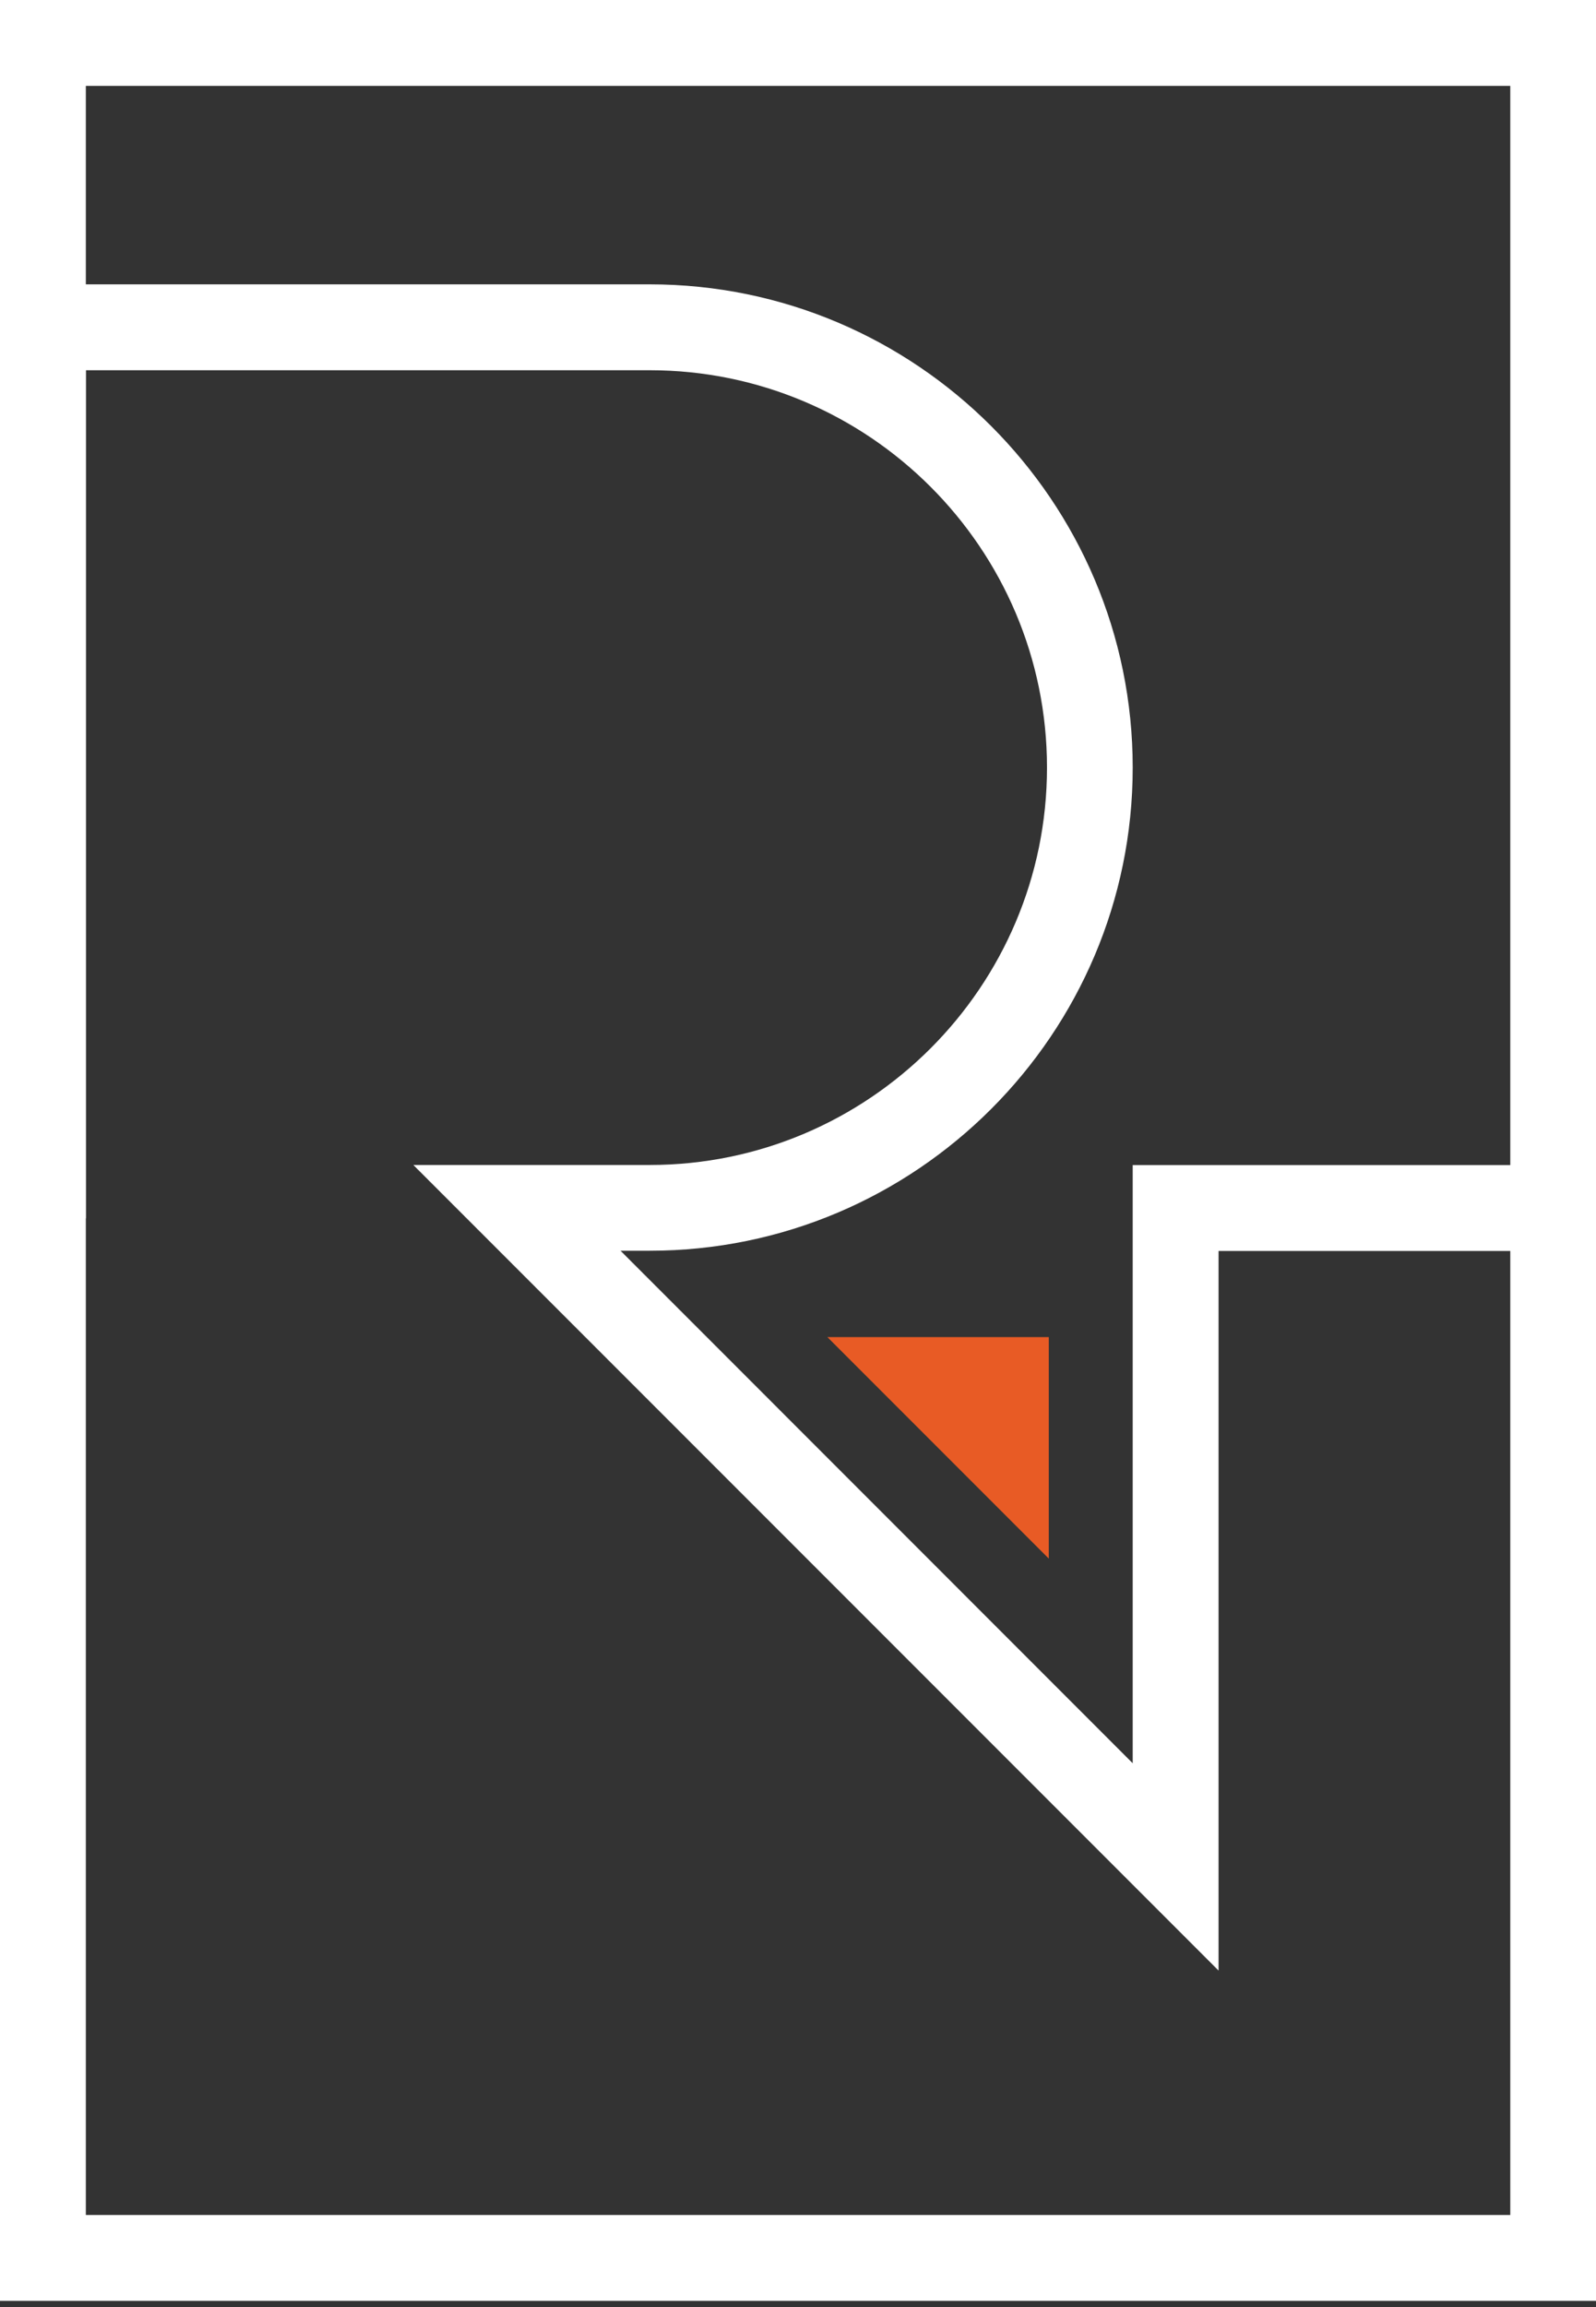
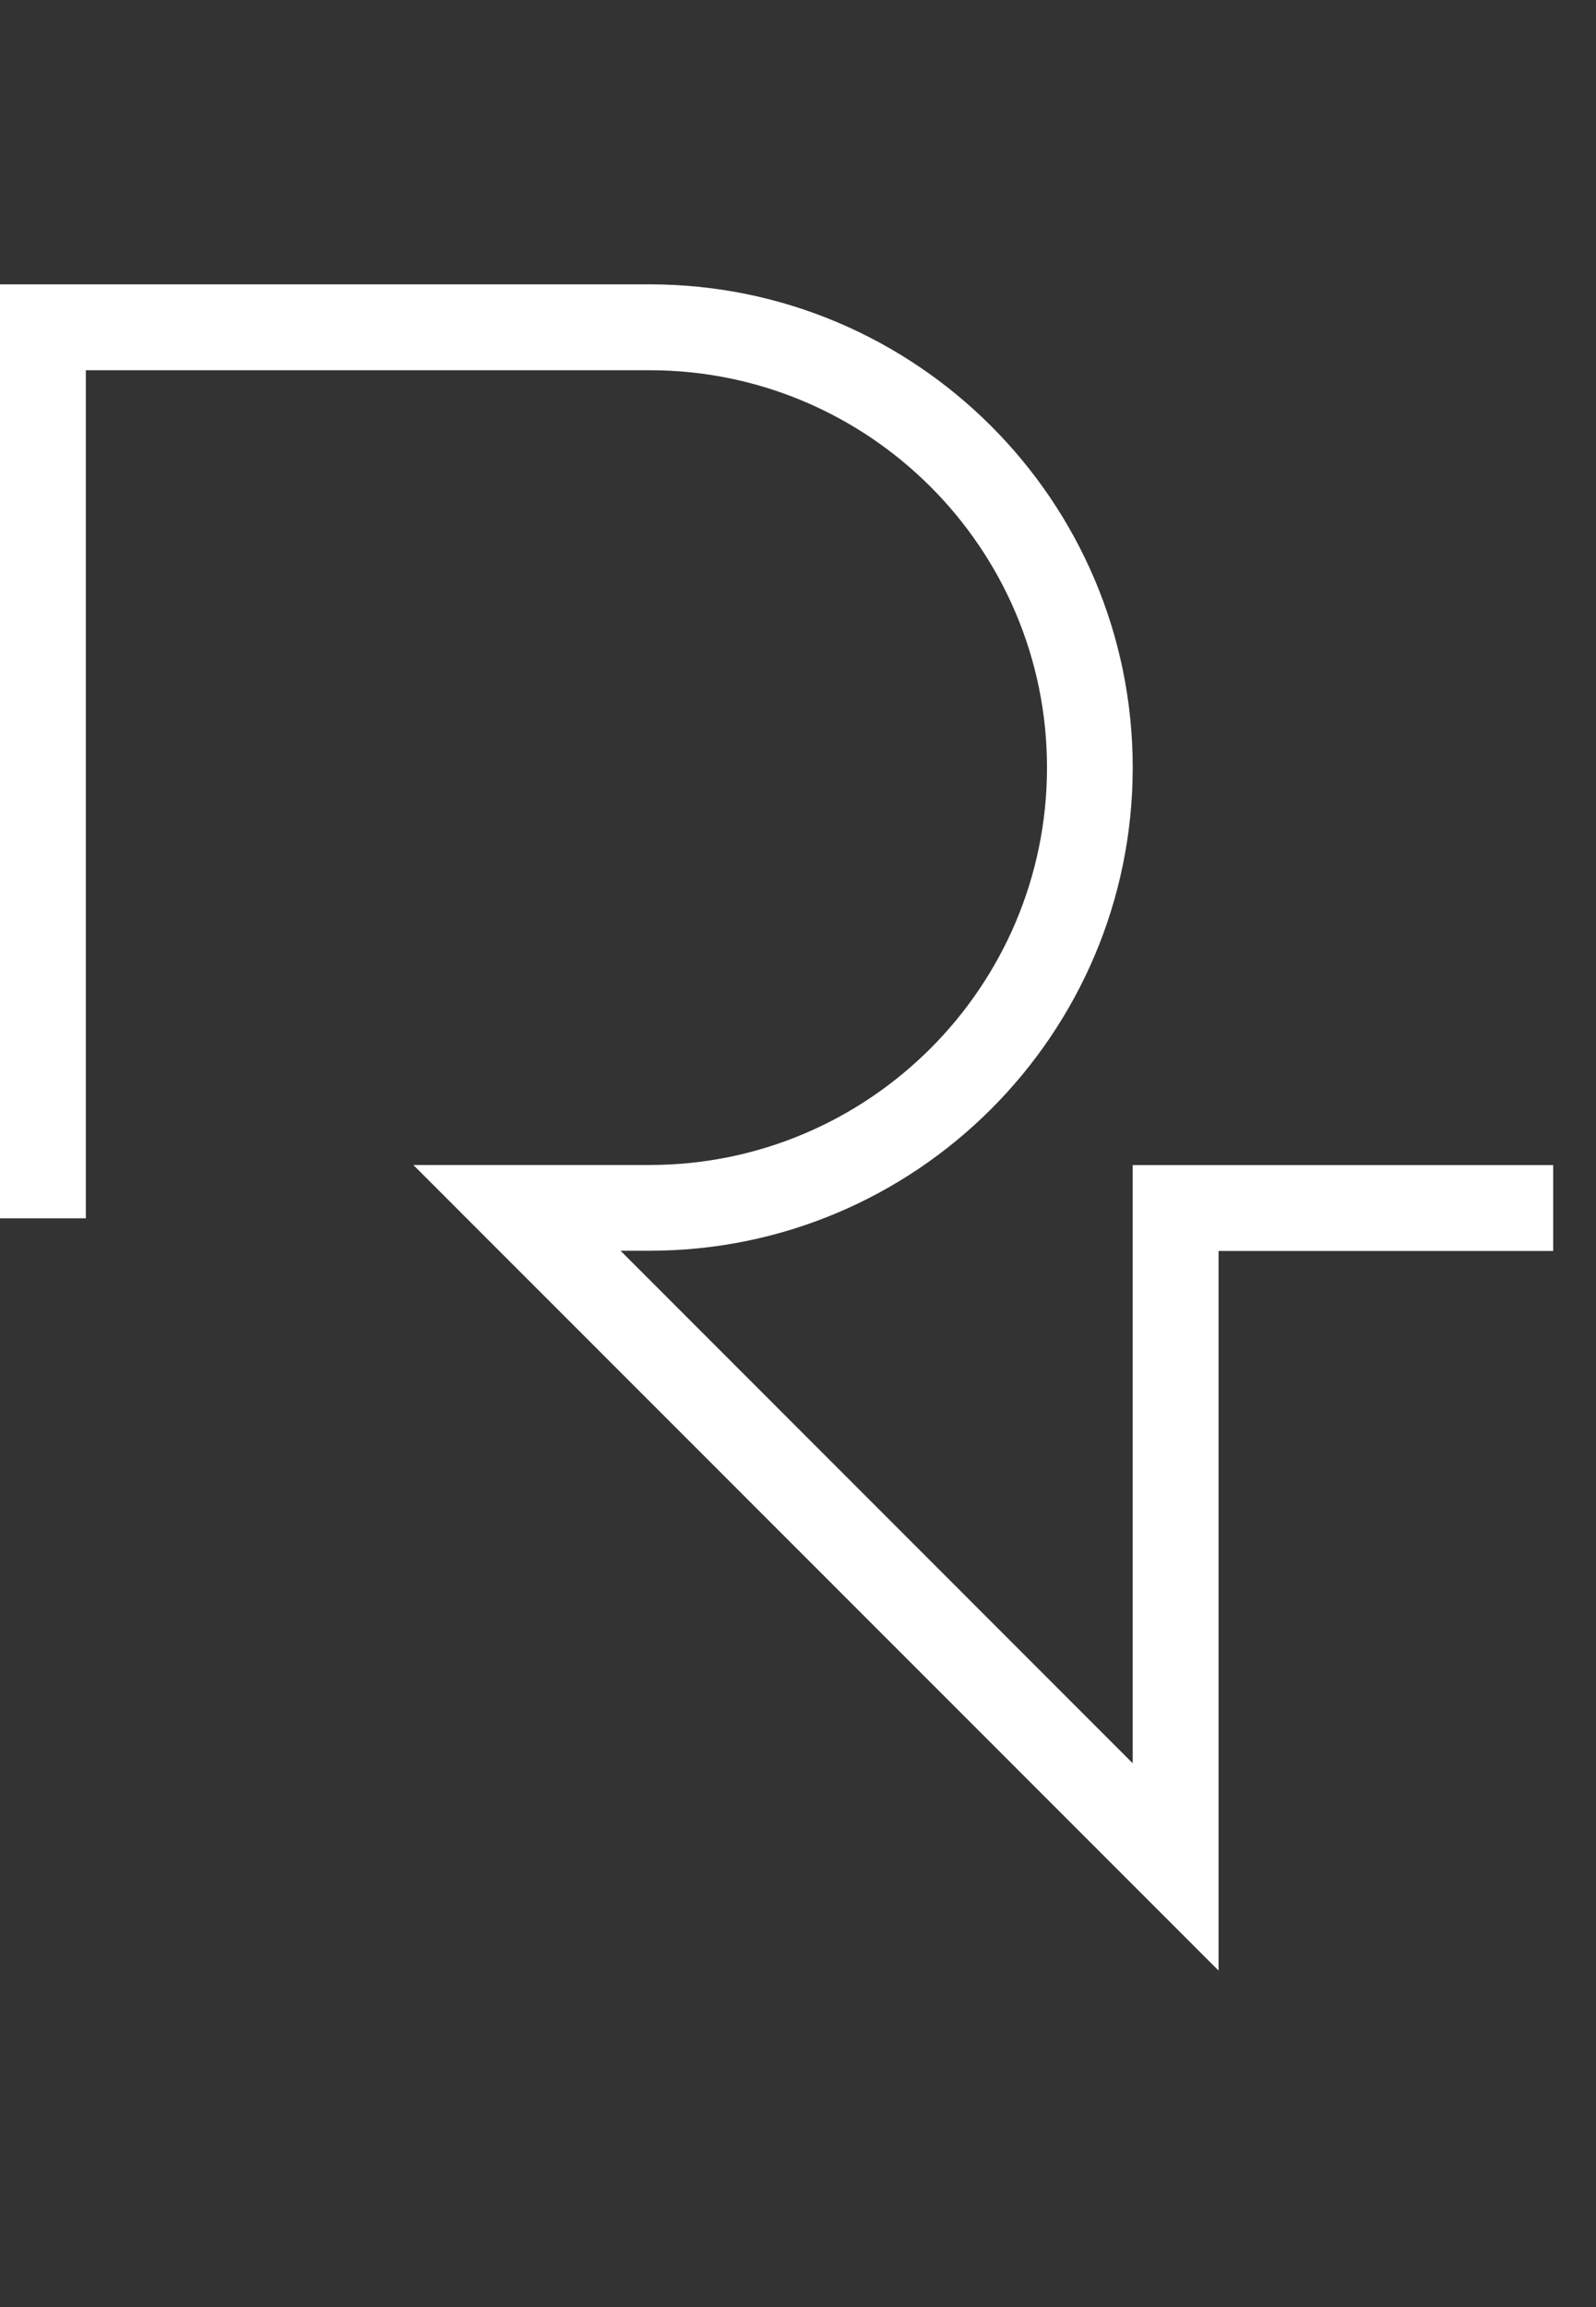
<svg xmlns="http://www.w3.org/2000/svg" width="200" height="289" fill="none">
  <rect width="100%" height="100%" fill="#333333" stroke="none" />
-   <path d="M200 288.19H0V0h200v288.19zM10.757 277.433h178.501V10.757H10.757v266.676z" fill="#fff" />
  <path d="M152.7 246.822L51.797 145.918h29.625c27.445 0 49.78-22.335 49.78-49.78s-22.335-49.765-49.78-49.765H10.757v106.223H0V35.616h81.422c33.376 0 60.522 27.146 60.522 60.522s-27.146 60.521-60.522 60.521h-3.66l64.182 64.197v-74.923h52.693v10.756H152.7v90.133z" fill="#fff" />
-   <path d="M103.683 167.476l27.743 27.743v-27.743h-27.743z" fill="#E85B25" />
</svg>